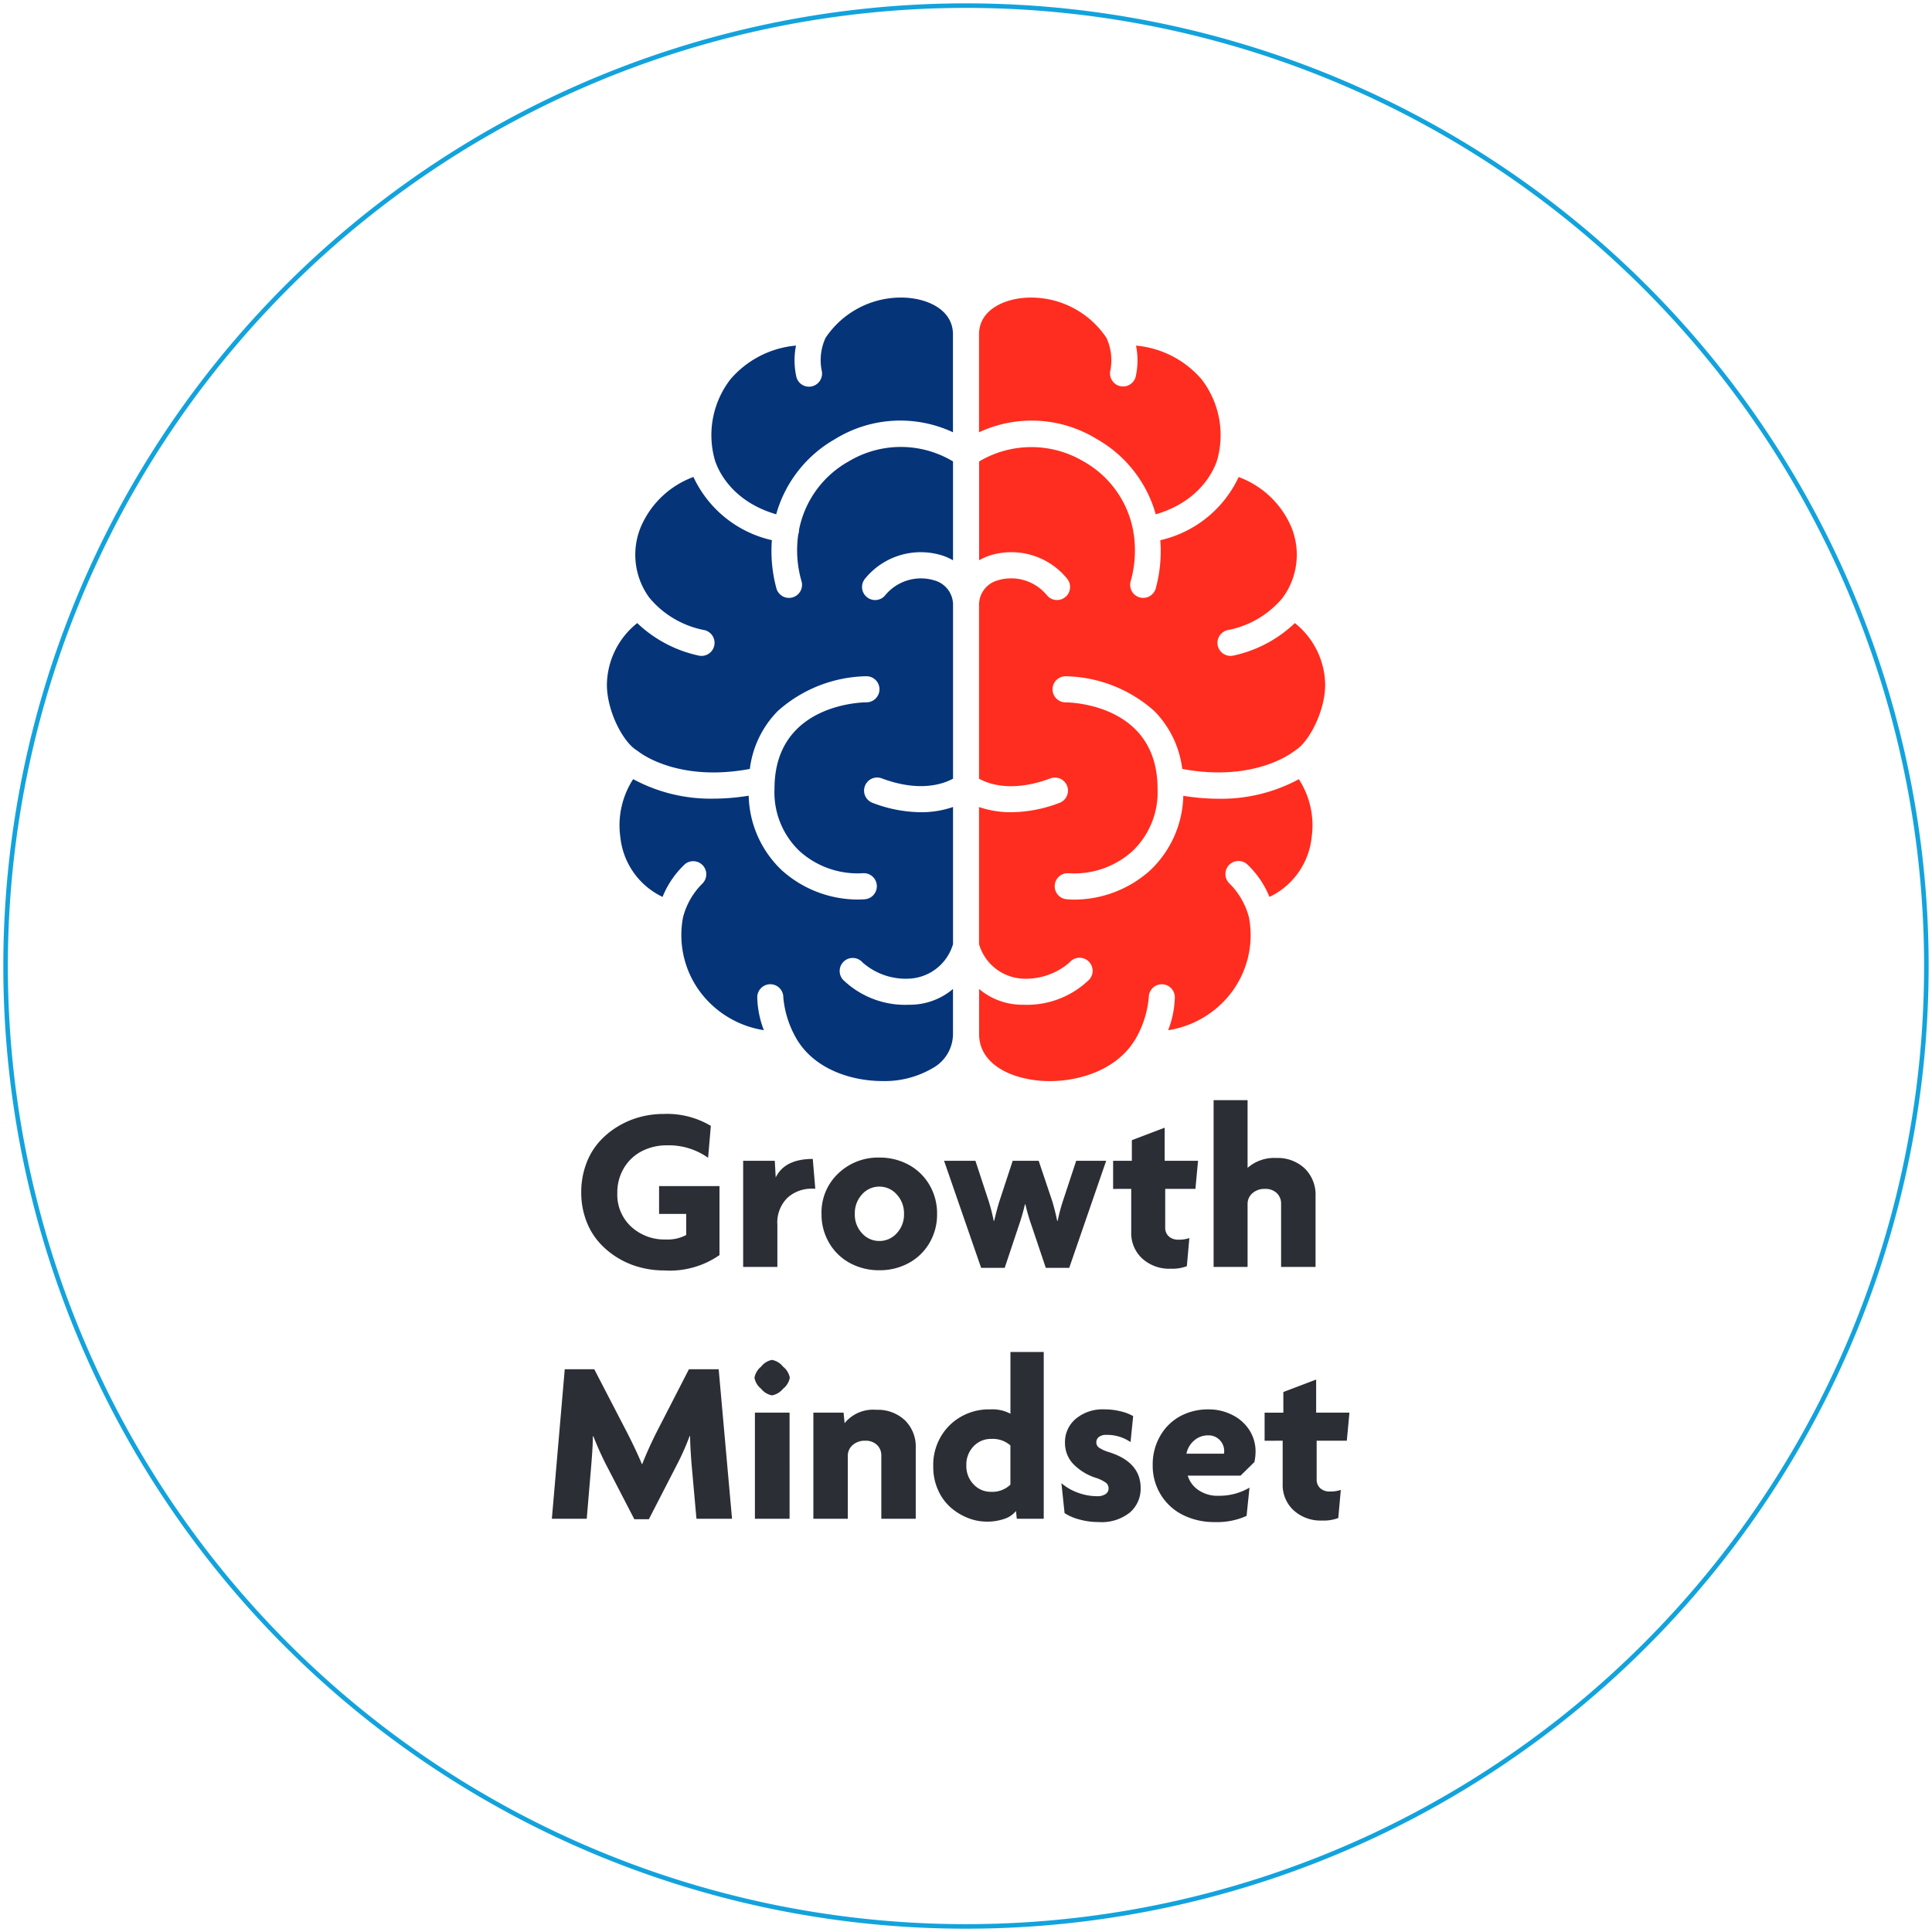
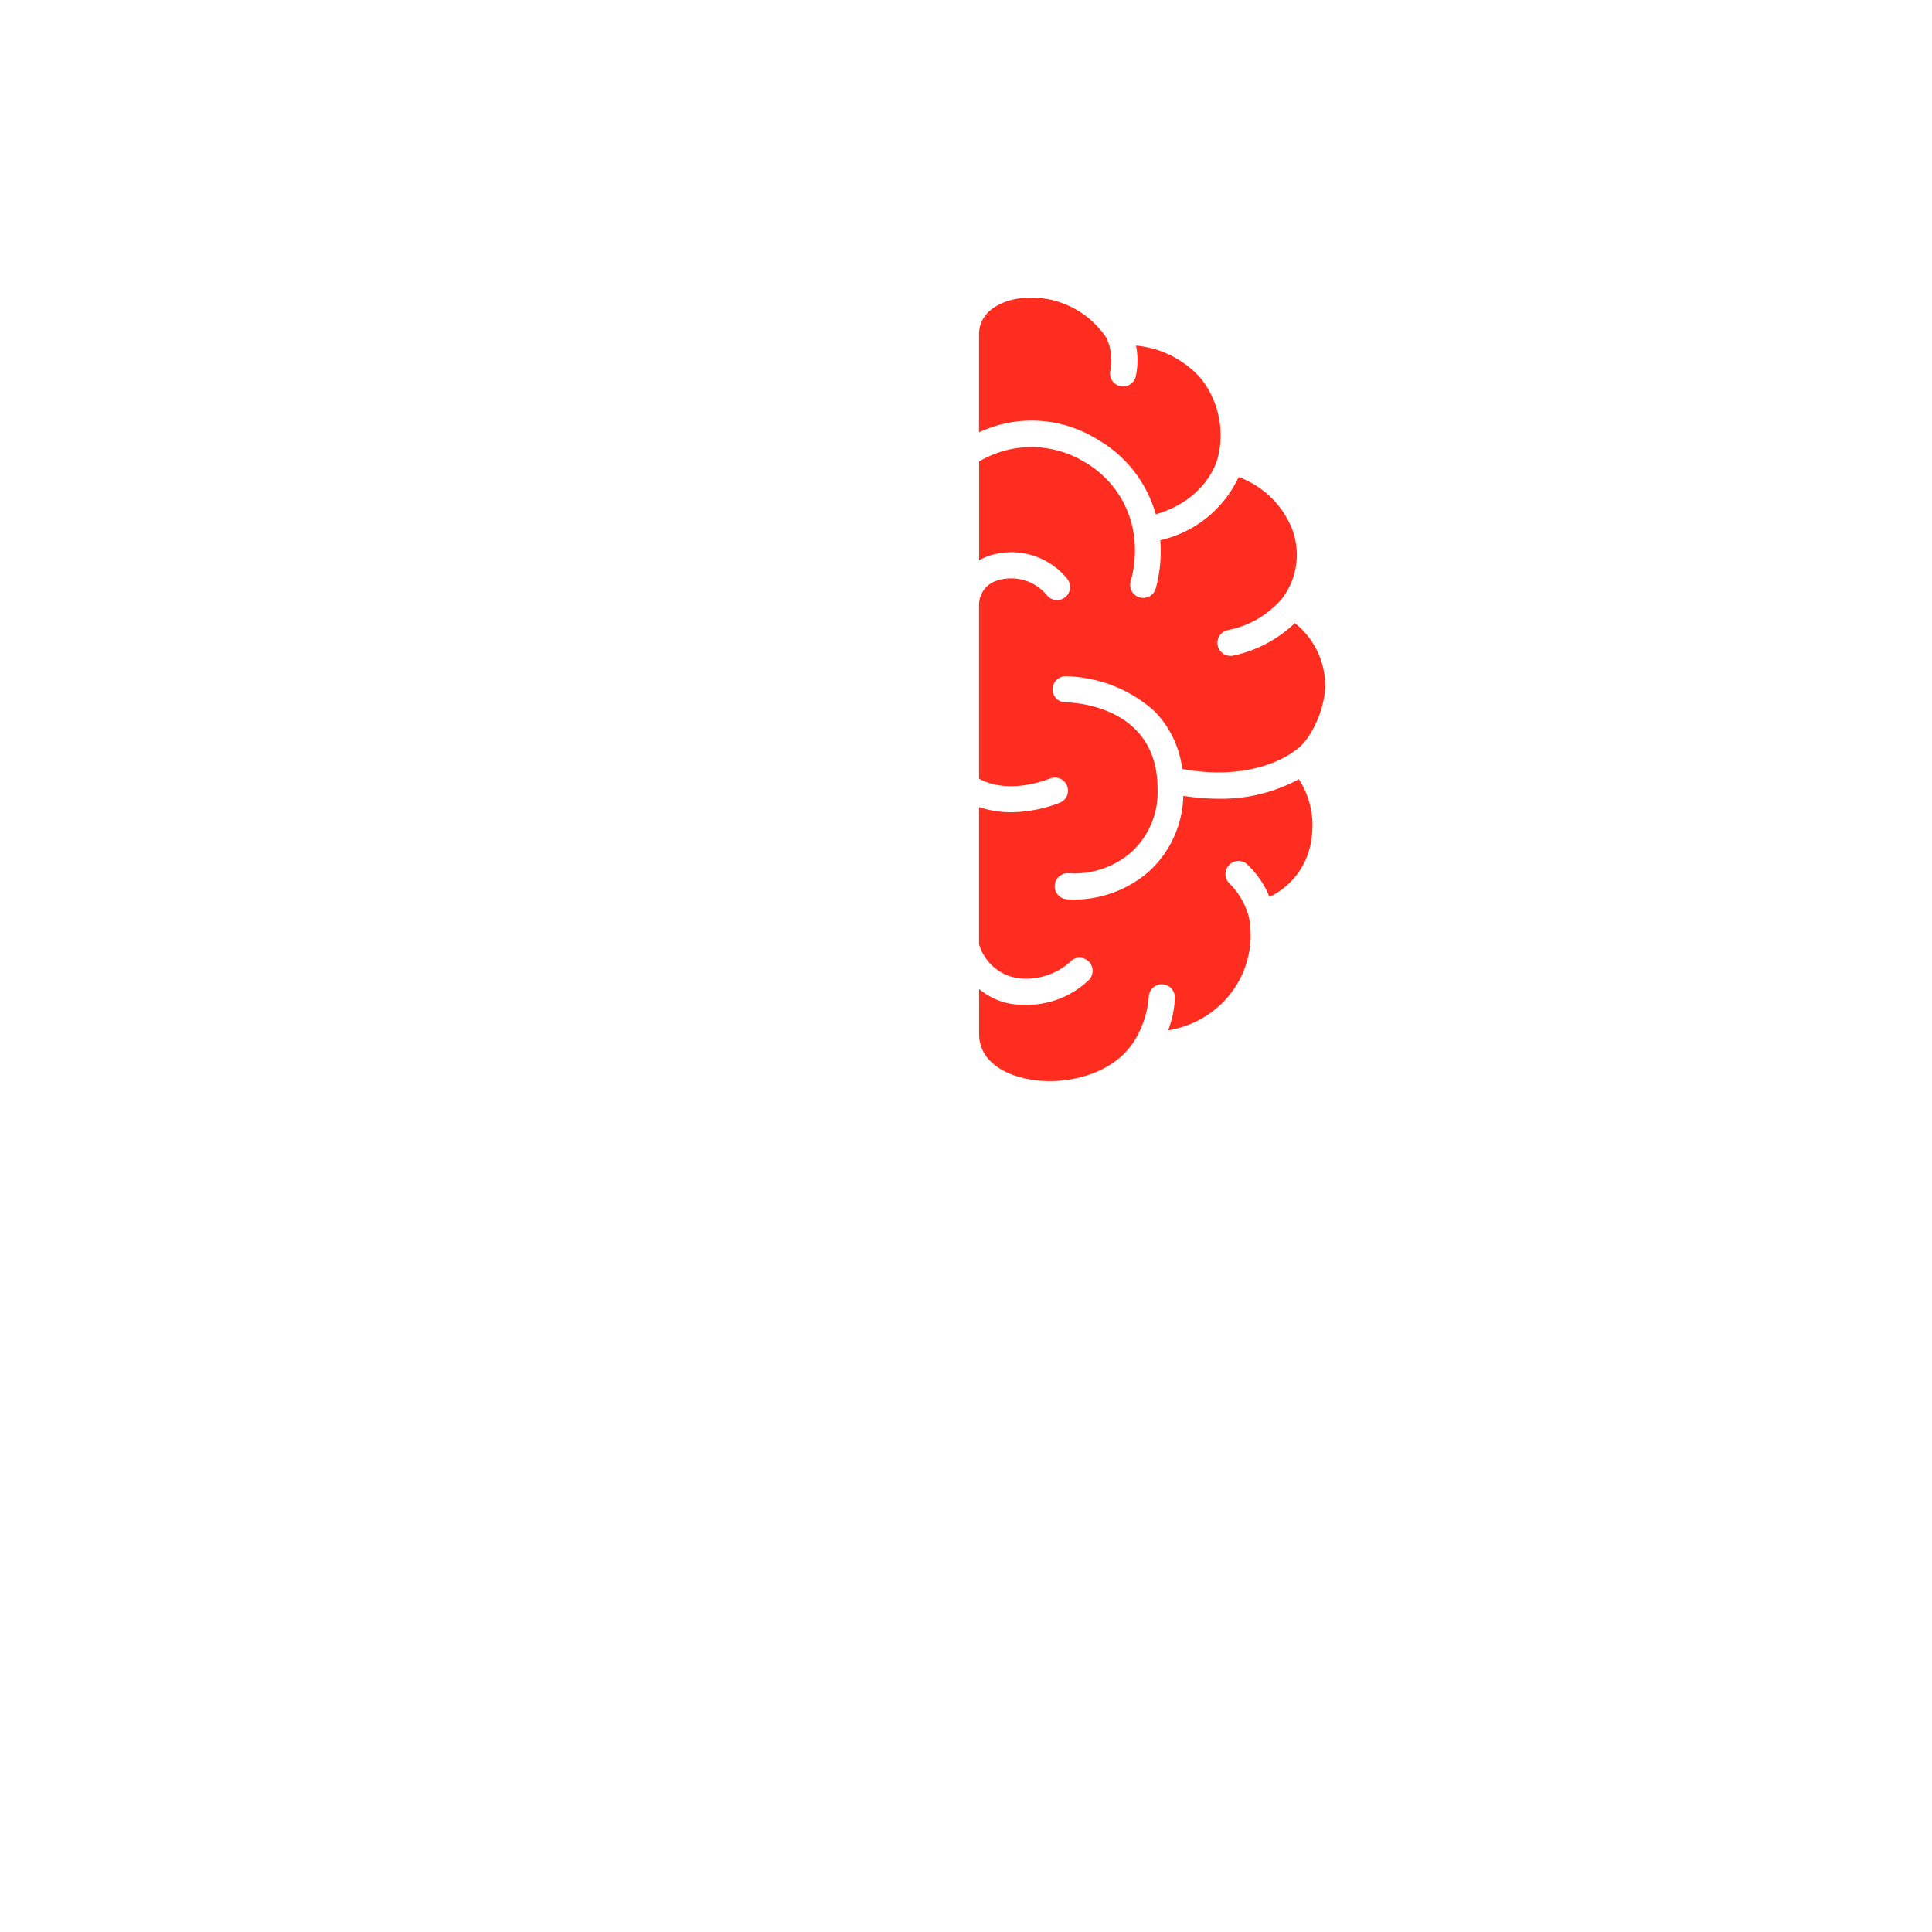
<svg xmlns="http://www.w3.org/2000/svg" width="164.913" height="164.913" viewBox="0 0 164.913 164.913">
  <defs>
    <clipPath id="clip-path">
      <path id="Path_2900" data-name="Path 2900" d="M0,97.938H164.913V-66.975H0Z" transform="translate(0 66.975)" fill="none" />
    </clipPath>
  </defs>
  <g id="Group_4672" data-name="Group 4672" transform="translate(0 66.975)">
    <g id="Group_4668" data-name="Group 4668" transform="translate(0 -66.975)" clip-path="url(#clip-path)">
      <g id="Group_4667" data-name="Group 4667" transform="translate(0.477 0.482)">
-         <path id="Path_2899" data-name="Path 2899" d="M48.686,97.369a81.978,81.978,0,1,0-81.98-81.978A81.979,81.979,0,0,0,48.686,97.369Z" transform="translate(33.294 66.586)" fill="none" stroke="#12a3dd" stroke-width="0.388" />
-       </g>
+         </g>
    </g>
    <g id="Group" transform="translate(46.206 22.169)">
-       <path id="Path_2931" data-name="Path 2931" d="M.7-6.377A6.859,6.859,0,0,1,1.108-8.76,5.874,5.874,0,0,1,2.2-10.64a6.874,6.874,0,0,1,1.587-1.328,7.265,7.265,0,0,1,1.895-.82A7.678,7.678,0,0,1,7.7-13.057a7.308,7.308,0,0,1,4.063,1.016l-.234,2.725a5.775,5.775,0,0,0-3.506-1.064,4.616,4.616,0,0,0-2.129.488A3.789,3.789,0,0,0,4.355-8.462,4.063,4.063,0,0,0,3.779-6.3,3.717,3.717,0,0,0,4.961-3.437,4.188,4.188,0,0,0,7.92-2.344a3.375,3.375,0,0,0,1.738-.381v-1.8H7.344V-6.9H12.5v5.889A7.423,7.423,0,0,1,7.783.3,8.021,8.021,0,0,1,5.7.029,7.2,7.2,0,0,1,3.774-.8,6.913,6.913,0,0,1,2.188-2.139,5.885,5.885,0,0,1,1.1-4.014,6.823,6.823,0,0,1,.7-6.377ZM14.521,0V-9.062h2.7l.078,1.426q.771-1.582,3.164-1.582l.215,2.539h-.234A3.06,3.06,0,0,0,18.3-5.9a2.971,2.971,0,0,0-.859,2.314V0Zm6.689-4.521a4.566,4.566,0,0,1,1.426-3.457,4.9,4.9,0,0,1,3.516-1.357,5.142,5.142,0,0,1,2.48.605,4.554,4.554,0,0,1,1.782,1.714,4.788,4.788,0,0,1,.659,2.5,4.769,4.769,0,0,1-.659,2.485A4.554,4.554,0,0,1,28.633-.322a5.142,5.142,0,0,1-2.48.605,5.191,5.191,0,0,1-2.5-.605A4.545,4.545,0,0,1,21.87-2.036,4.769,4.769,0,0,1,21.211-4.521Zm2.842,0a2.319,2.319,0,0,0,.615,1.646,1.958,1.958,0,0,0,1.484.659,1.962,1.962,0,0,0,1.479-.659,2.308,2.308,0,0,0,.62-1.646,2.356,2.356,0,0,0-.62-1.665,1.95,1.95,0,0,0-1.479-.669,1.951,1.951,0,0,0-1.484.664A2.362,2.362,0,0,0,24.053-4.521ZM31.67-9.062h2.676l1.123,3.418a15.469,15.469,0,0,1,.439,1.709h.039q.273-1.133.459-1.709l1.123-3.418h2.217l1.143,3.4q.225.723.439,1.729h.039a15.421,15.421,0,0,1,.459-1.729l1.123-3.4h2.559L42.354.078h-2L39.15-3.5a16.257,16.257,0,0,1-.537-1.846h-.039a17.774,17.774,0,0,1-.527,1.826L36.846.078H34.834ZM46.1-6.66v-2.4h1.6V-10.82l2.8-1.064v2.822H53.35l-.225,2.4H50.547v3.281a.994.994,0,0,0,.308.776,1.169,1.169,0,0,0,.815.278,2.743,2.743,0,0,0,.938-.137l-.215,2.4a3.508,3.508,0,0,1-1.387.215,3.406,3.406,0,0,1-2.427-.874,2.935,2.935,0,0,1-.933-2.241v-3.7ZM54.678,0V-14.238h2.9v5.781A3.433,3.433,0,0,1,60.02-9.3a3.369,3.369,0,0,1,2.432.889,3.133,3.133,0,0,1,.928,2.373V0H60.439V-5.4a1.224,1.224,0,0,0-.361-.894,1.363,1.363,0,0,0-1.016-.366,1.54,1.54,0,0,0-1.074.371,1.2,1.2,0,0,0-.41.928V0Z" transform="translate(2.708 19)" fill="#2b2e34" />
-       <path id="Path_2932" data-name="Path 2932" d="M.9,0,2-12.764h2.52L7.3-7.4q.82,1.6,1.279,2.725h.039Q9.092-5.9,9.844-7.4L12.6-12.764h2.539L16.279,0H13.242l-.42-4.7Q12.7-6.309,12.7-7.061h-.039a21.309,21.309,0,0,1-1.074,2.422L9.18.039H7.939L5.518-4.639q-.557-1.084-1.074-2.4H4.4q0,.781-.127,2.344L3.877,0ZM18.76-11.1a1.546,1.546,0,0,1-.566-.937,1.58,1.58,0,0,1,.566-.947,1.541,1.541,0,0,1,.928-.576,1.573,1.573,0,0,1,.947.576,1.573,1.573,0,0,1,.576.947,1.541,1.541,0,0,1-.576.938,1.58,1.58,0,0,1-.947.566A1.547,1.547,0,0,1,18.76-11.1ZM18.232,0V-9.062h2.959V0Zm4.99,0V-9.062H25.8l.088.9A3.14,3.14,0,0,1,28.6-9.3a3.369,3.369,0,0,1,2.432.889,3.133,3.133,0,0,1,.928,2.373V0H29.023V-5.4a1.224,1.224,0,0,0-.361-.894,1.363,1.363,0,0,0-1.016-.366,1.54,1.54,0,0,0-1.074.371,1.2,1.2,0,0,0-.41.928V0ZM33.457-4.424a4.756,4.756,0,0,1,1.387-3.55,4.785,4.785,0,0,1,3.5-1.362,3.226,3.226,0,0,1,1.7.371v-5.273h2.842V0H40.586l-.068-.664a2.132,2.132,0,0,1-1,.674,4.459,4.459,0,0,1-1.5.234,4.346,4.346,0,0,1-1.626-.322,5.02,5.02,0,0,1-1.465-.9,4.288,4.288,0,0,1-1.064-1.479A4.718,4.718,0,0,1,33.457-4.424Zm3.428-1.748a2.24,2.24,0,0,0-.605,1.611,2.247,2.247,0,0,0,.61,1.616A2,2,0,0,0,38.4-2.3a2.217,2.217,0,0,0,1.641-.615V-6.26A2.287,2.287,0,0,0,38.4-6.816,2.01,2.01,0,0,0,36.885-6.172Zm7.51,3.135a4.5,4.5,0,0,0,1.406.811,4.763,4.763,0,0,0,1.66.3,1.2,1.2,0,0,0,.7-.181.553.553,0,0,0,.259-.474.6.6,0,0,0-.234-.5,3.181,3.181,0,0,0-.811-.4A4.661,4.661,0,0,1,45.4-4.683a2.589,2.589,0,0,1-.7-1.8,2.583,2.583,0,0,1,.928-2.056,3.574,3.574,0,0,1,2.412-.8,5.709,5.709,0,0,1,1.445.176,3.853,3.853,0,0,1,1.035.4l-.225,2.217a3.535,3.535,0,0,0-2.08-.615.974.974,0,0,0-.615.176.556.556,0,0,0-.225.459.548.548,0,0,0,.234.459,3.251,3.251,0,0,0,.85.381q2.7.85,2.7,3.066a2.685,2.685,0,0,1-.908,2.075,3.84,3.84,0,0,1-2.666.825,6.106,6.106,0,0,1-1.66-.22,4.392,4.392,0,0,1-1.26-.542ZM52.188-4.58A4.838,4.838,0,0,1,52.842-7.1,4.362,4.362,0,0,1,54.565-8.77a4.939,4.939,0,0,1,2.349-.566,4.4,4.4,0,0,1,2.153.518A3.625,3.625,0,0,1,60.488-7.49a3.379,3.379,0,0,1,.479,1.748,4.129,4.129,0,0,1-.1.9L59.688-3.682H55.176a2.288,2.288,0,0,0,.874,1.206,2.881,2.881,0,0,0,1.782.513,5.076,5.076,0,0,0,2.617-.693L60.2-.244A6.124,6.124,0,0,1,57.49.283,6,6,0,0,1,54.8-.308,4.638,4.638,0,0,1,52.9-2.017,4.689,4.689,0,0,1,52.188-4.58Zm2.881-.977h3.2a.735.735,0,0,0,.02-.205,1.34,1.34,0,0,0-.381-.957,1.312,1.312,0,0,0-1-.4,1.774,1.774,0,0,0-1.182.439A1.974,1.974,0,0,0,55.068-5.557Zm6.67-1.1v-2.4h1.6V-10.82l2.8-1.064v2.822h2.842l-.225,2.4H66.182v3.281a.994.994,0,0,0,.308.776,1.169,1.169,0,0,0,.815.278,2.743,2.743,0,0,0,.938-.137l-.215,2.4a3.508,3.508,0,0,1-1.387.215,3.406,3.406,0,0,1-2.427-.874,2.935,2.935,0,0,1-.933-2.241v-3.7Z" transform="translate(0 40.496)" fill="#2b2e34" />
-     </g>
+       </g>
    <g id="Group_4671" data-name="Group 4671" transform="translate(0 -66.975)" clip-path="url(#clip-path)">
      <g id="Group_4669" data-name="Group 4669" transform="translate(51.805 25.4)">
-         <path id="Path_2901" data-name="Path 2901" d="M6.26,4.146a8.334,8.334,0,0,1,5.6-2.883A6.409,6.409,0,0,0,11.9,3.968a1.108,1.108,0,0,0,1.066.805,1.053,1.053,0,0,0,.3-.042,1.12,1.12,0,0,0,.781-1.364,4.562,4.562,0,0,1,.33-2.753,7.735,7.735,0,0,1,6.456-3.45c2.132,0,4.425.985,4.425,3.142V8.664A10.61,10.61,0,0,0,15.2,9.24a10.716,10.716,0,0,0-5.031,6.424C5.8,14.389,4.94,11.084,4.891,10.88A7.793,7.793,0,0,1,6.26,4.146M23.58,62.906a8.063,8.063,0,0,1-4.363,1.135c-2.571,0-5.863-.982-7.389-3.738,0,0,0,0,0,0a8.5,8.5,0,0,1-1.051-3.4,1.112,1.112,0,0,0-1.1-1.125h-.01a1.115,1.115,0,0,0-1.115,1.1A8.243,8.243,0,0,0,9.116,59.7,8.41,8.41,0,0,1,4,56.837a8.116,8.116,0,0,1-1.783-6.774,6.266,6.266,0,0,1,1.657-2.883A1.115,1.115,0,0,0,2.4,45.512a7.8,7.8,0,0,0-1.93,2.812,6.377,6.377,0,0,1-3.6-5.067A7.252,7.252,0,0,1-2.04,38.271a13.892,13.892,0,0,0,6.877,1.665,18.806,18.806,0,0,0,2.984-.251,9.048,9.048,0,0,0,2.824,6.363,9.731,9.731,0,0,0,6.446,2.5c.222,0,.441-.007.66-.025a1.115,1.115,0,0,0-.172-2.223,7.39,7.39,0,0,1-5.42-1.889,6.928,6.928,0,0,1-2.135-5.324c0-7.261,7.525-7.372,7.847-7.372a1.114,1.114,0,1,0,0-2.228h0a11.67,11.67,0,0,0-7.564,2.967A8.512,8.512,0,0,0,7.92,37.4C1.779,38.549-1.447,36.03-1.6,35.907a.766.766,0,0,0-.094-.062.321.321,0,0,0-.044-.037c-1.152-.685-2.544-3.334-2.544-5.592A6.83,6.83,0,0,1-1.693,24.95a10.93,10.93,0,0,0,5.247,2.775,1.24,1.24,0,0,0,.249.027,1.115,1.115,0,0,0,.246-2.2,8.078,8.078,0,0,1-4.7-2.758,6.2,6.2,0,0,1-.756-6,7.821,7.821,0,0,1,4.511-4.316A9.755,9.755,0,0,0,9.8,17.873a12.214,12.214,0,0,0,.4,4.159,1.115,1.115,0,0,0,2.12-.692,9.479,9.479,0,0,1-.268-3.957,1.565,1.565,0,0,0,.047-.163,1.242,1.242,0,0,0,.02-.231,8.569,8.569,0,0,1,4.25-5.846,8.641,8.641,0,0,1,8.894.01v8.438a5.181,5.181,0,0,0-.763-.359,6.134,6.134,0,0,0-6.729,1.906,1.115,1.115,0,1,0,1.7,1.443,3.948,3.948,0,0,1,4.262-1.256,2.161,2.161,0,0,1,1.532,2.1V38.229c-.785.433-2.822,1.2-6.089-.025a1.116,1.116,0,0,0-.781,2.091,11.746,11.746,0,0,0,4.119.8,8.35,8.35,0,0,0,2.75-.446v11.7A4.1,4.1,0,0,1,21.544,55.3a5.575,5.575,0,0,1-4-1.379A1.114,1.114,0,1,0,15.878,55.4a7.619,7.619,0,0,0,5.6,2.13h.089a5.713,5.713,0,0,0,3.693-1.347v3.836a3.341,3.341,0,0,1-1.677,2.888" transform="translate(4.281 2.835)" fill="#063479" />
-       </g>
+         </g>
      <g id="Group_4670" data-name="Group 4670" transform="translate(83.571 25.4)">
        <path id="Path_2902" data-name="Path 2902" d="M2.628,0A7.738,7.738,0,0,1,9.084,3.45,4.568,4.568,0,0,1,9.416,6.2a1.114,1.114,0,0,0,2.145.6A6.316,6.316,0,0,0,11.6,4.1a8.363,8.363,0,0,1,5.6,2.881,7.81,7.81,0,0,1,1.369,6.737c-.015.066-.835,3.482-5.284,4.784a10.7,10.7,0,0,0-5.031-6.424A10.61,10.61,0,0,0-1.8,11.5V3.142C-1.8.985.5,0,2.628,0M26.591,46.094a6.376,6.376,0,0,1-3.6,5.065,7.877,7.877,0,0,0-1.933-2.812,1.115,1.115,0,0,0-1.477,1.669A6.31,6.31,0,0,1,21.24,52.9a8.116,8.116,0,0,1-1.783,6.776,8.4,8.4,0,0,1-5.114,2.864,8.243,8.243,0,0,0,.571-2.824,1.113,1.113,0,0,0-1.113-1.1h-.012a1.115,1.115,0,0,0-1.1,1.128,8.5,8.5,0,0,1-1.051,3.4h0c-1.529,2.755-4.821,3.738-7.392,3.738-2.908,0-6.04-1.258-6.04-4.021V59.017A5.718,5.718,0,0,0,1.9,60.364h.091a7.625,7.625,0,0,0,5.6-2.13,1.115,1.115,0,1,0-1.669-1.477,5.672,5.672,0,0,1-4,1.379A4.092,4.092,0,0,1-1.8,55.188v-11.7a8.421,8.421,0,0,0,2.75.443,11.792,11.792,0,0,0,4.119-.8,1.114,1.114,0,1,0-.778-2.088c-3.287,1.226-5.3.468-6.089.025V26.258a2.162,2.162,0,0,1,1.529-2.1A3.946,3.946,0,0,1,4,25.416a1.115,1.115,0,1,0,1.7-1.443,6.133,6.133,0,0,0-6.729-1.906,5.166,5.166,0,0,0-.763.359V13.991a8.716,8.716,0,0,1,8.9-.012,8.572,8.572,0,0,1,4.26,5.966c0,.037,0,.074.01.111,0,.02.012.037.017.059a9.632,9.632,0,0,1-.239,4.06,1.114,1.114,0,1,0,2.118.692,12.133,12.133,0,0,0,.4-4.156,9.761,9.761,0,0,0,6.688-5.392,7.818,7.818,0,0,1,4.513,4.316,6.191,6.191,0,0,1-.756,5.988,8.038,8.038,0,0,1-4.7,2.763,1.114,1.114,0,0,0,.244,2.2,1.083,1.083,0,0,0,.249-.027,10.918,10.918,0,0,0,5.247-2.773,6.823,6.823,0,0,1,2.588,5.267c0,2.255-1.391,4.9-2.544,5.594-.015.01-.027.022-.044.034a1.153,1.153,0,0,0-.1.066c-.032.027-3.285,2.652-9.512,1.487a8.512,8.512,0,0,0-2.388-4.944A11.693,11.693,0,0,0,5.59,32.325h0a1.114,1.114,0,0,0,0,2.228c.32,0,7.85.111,7.85,7.372A6.936,6.936,0,0,1,11.3,47.249a7.4,7.4,0,0,1-5.42,1.891,1.114,1.114,0,1,0-.172,2.221c.219.017.438.027.657.027a9.722,9.722,0,0,0,6.449-2.5,9.047,9.047,0,0,0,2.824-6.36,18.807,18.807,0,0,0,2.984.251A13.919,13.919,0,0,0,25.5,41.111a7.235,7.235,0,0,1,1.088,4.984" transform="translate(1.797 0)" fill="#ff2d1f" />
      </g>
    </g>
  </g>
</svg>